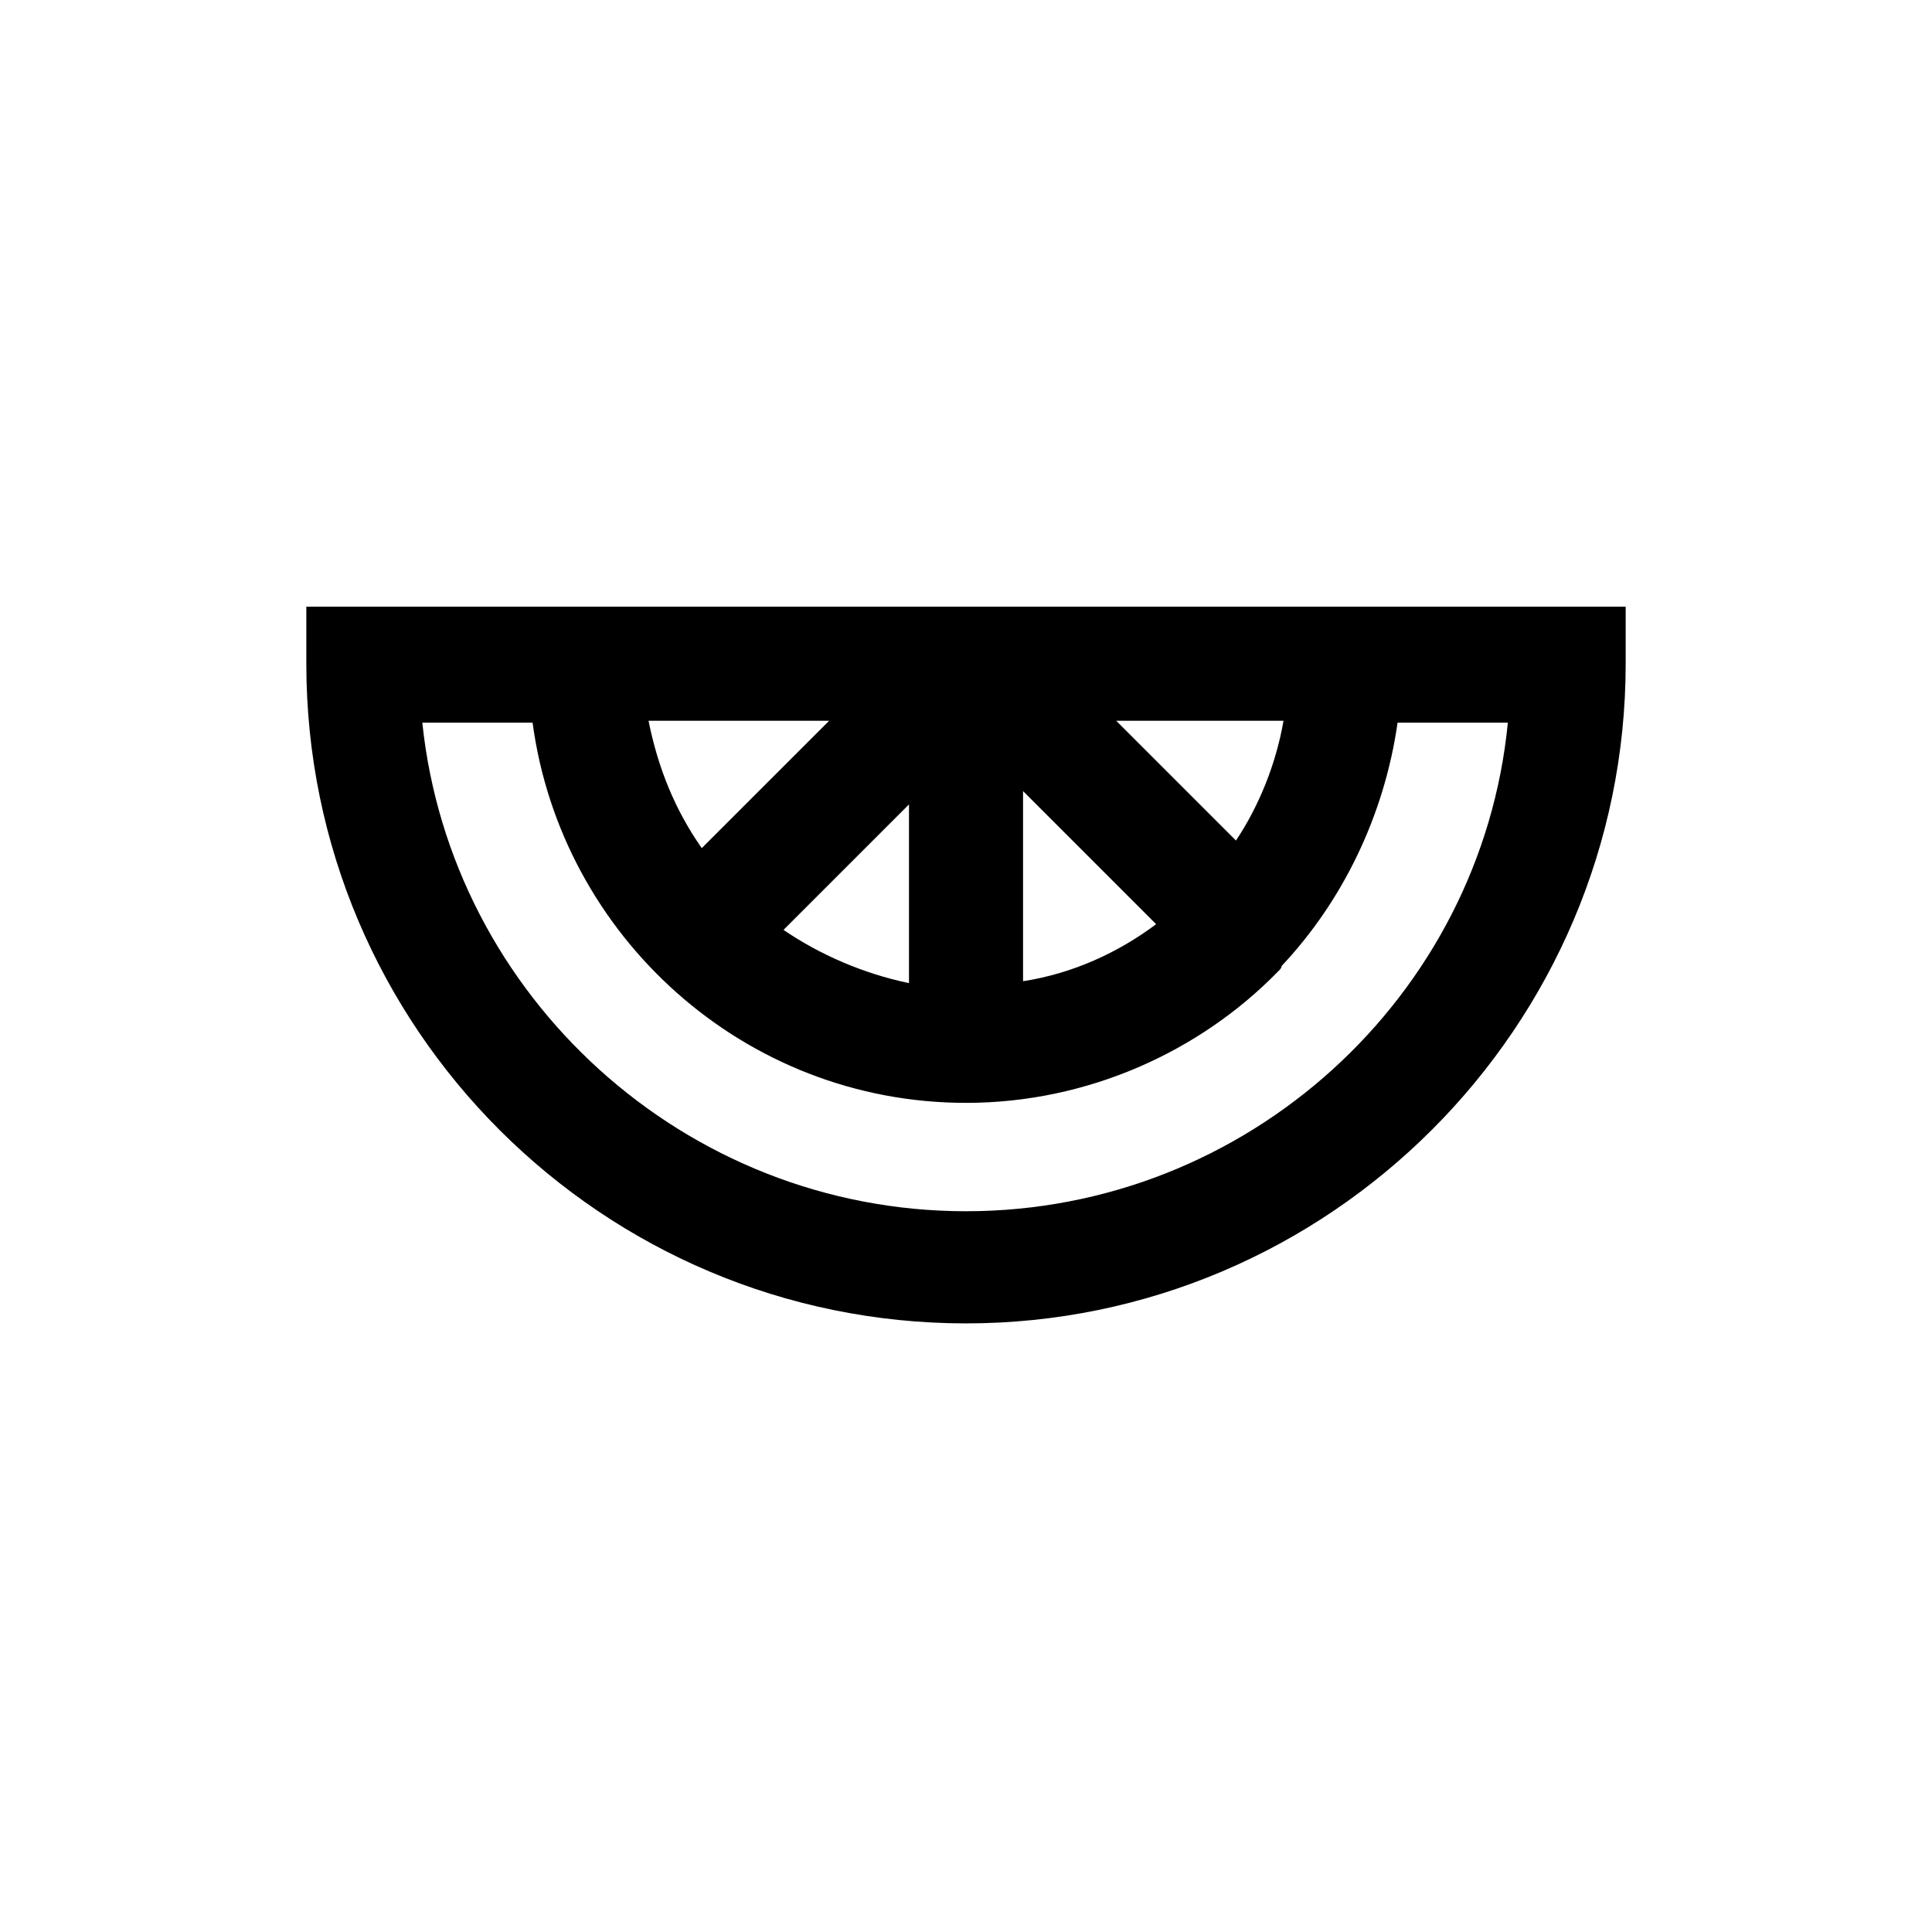
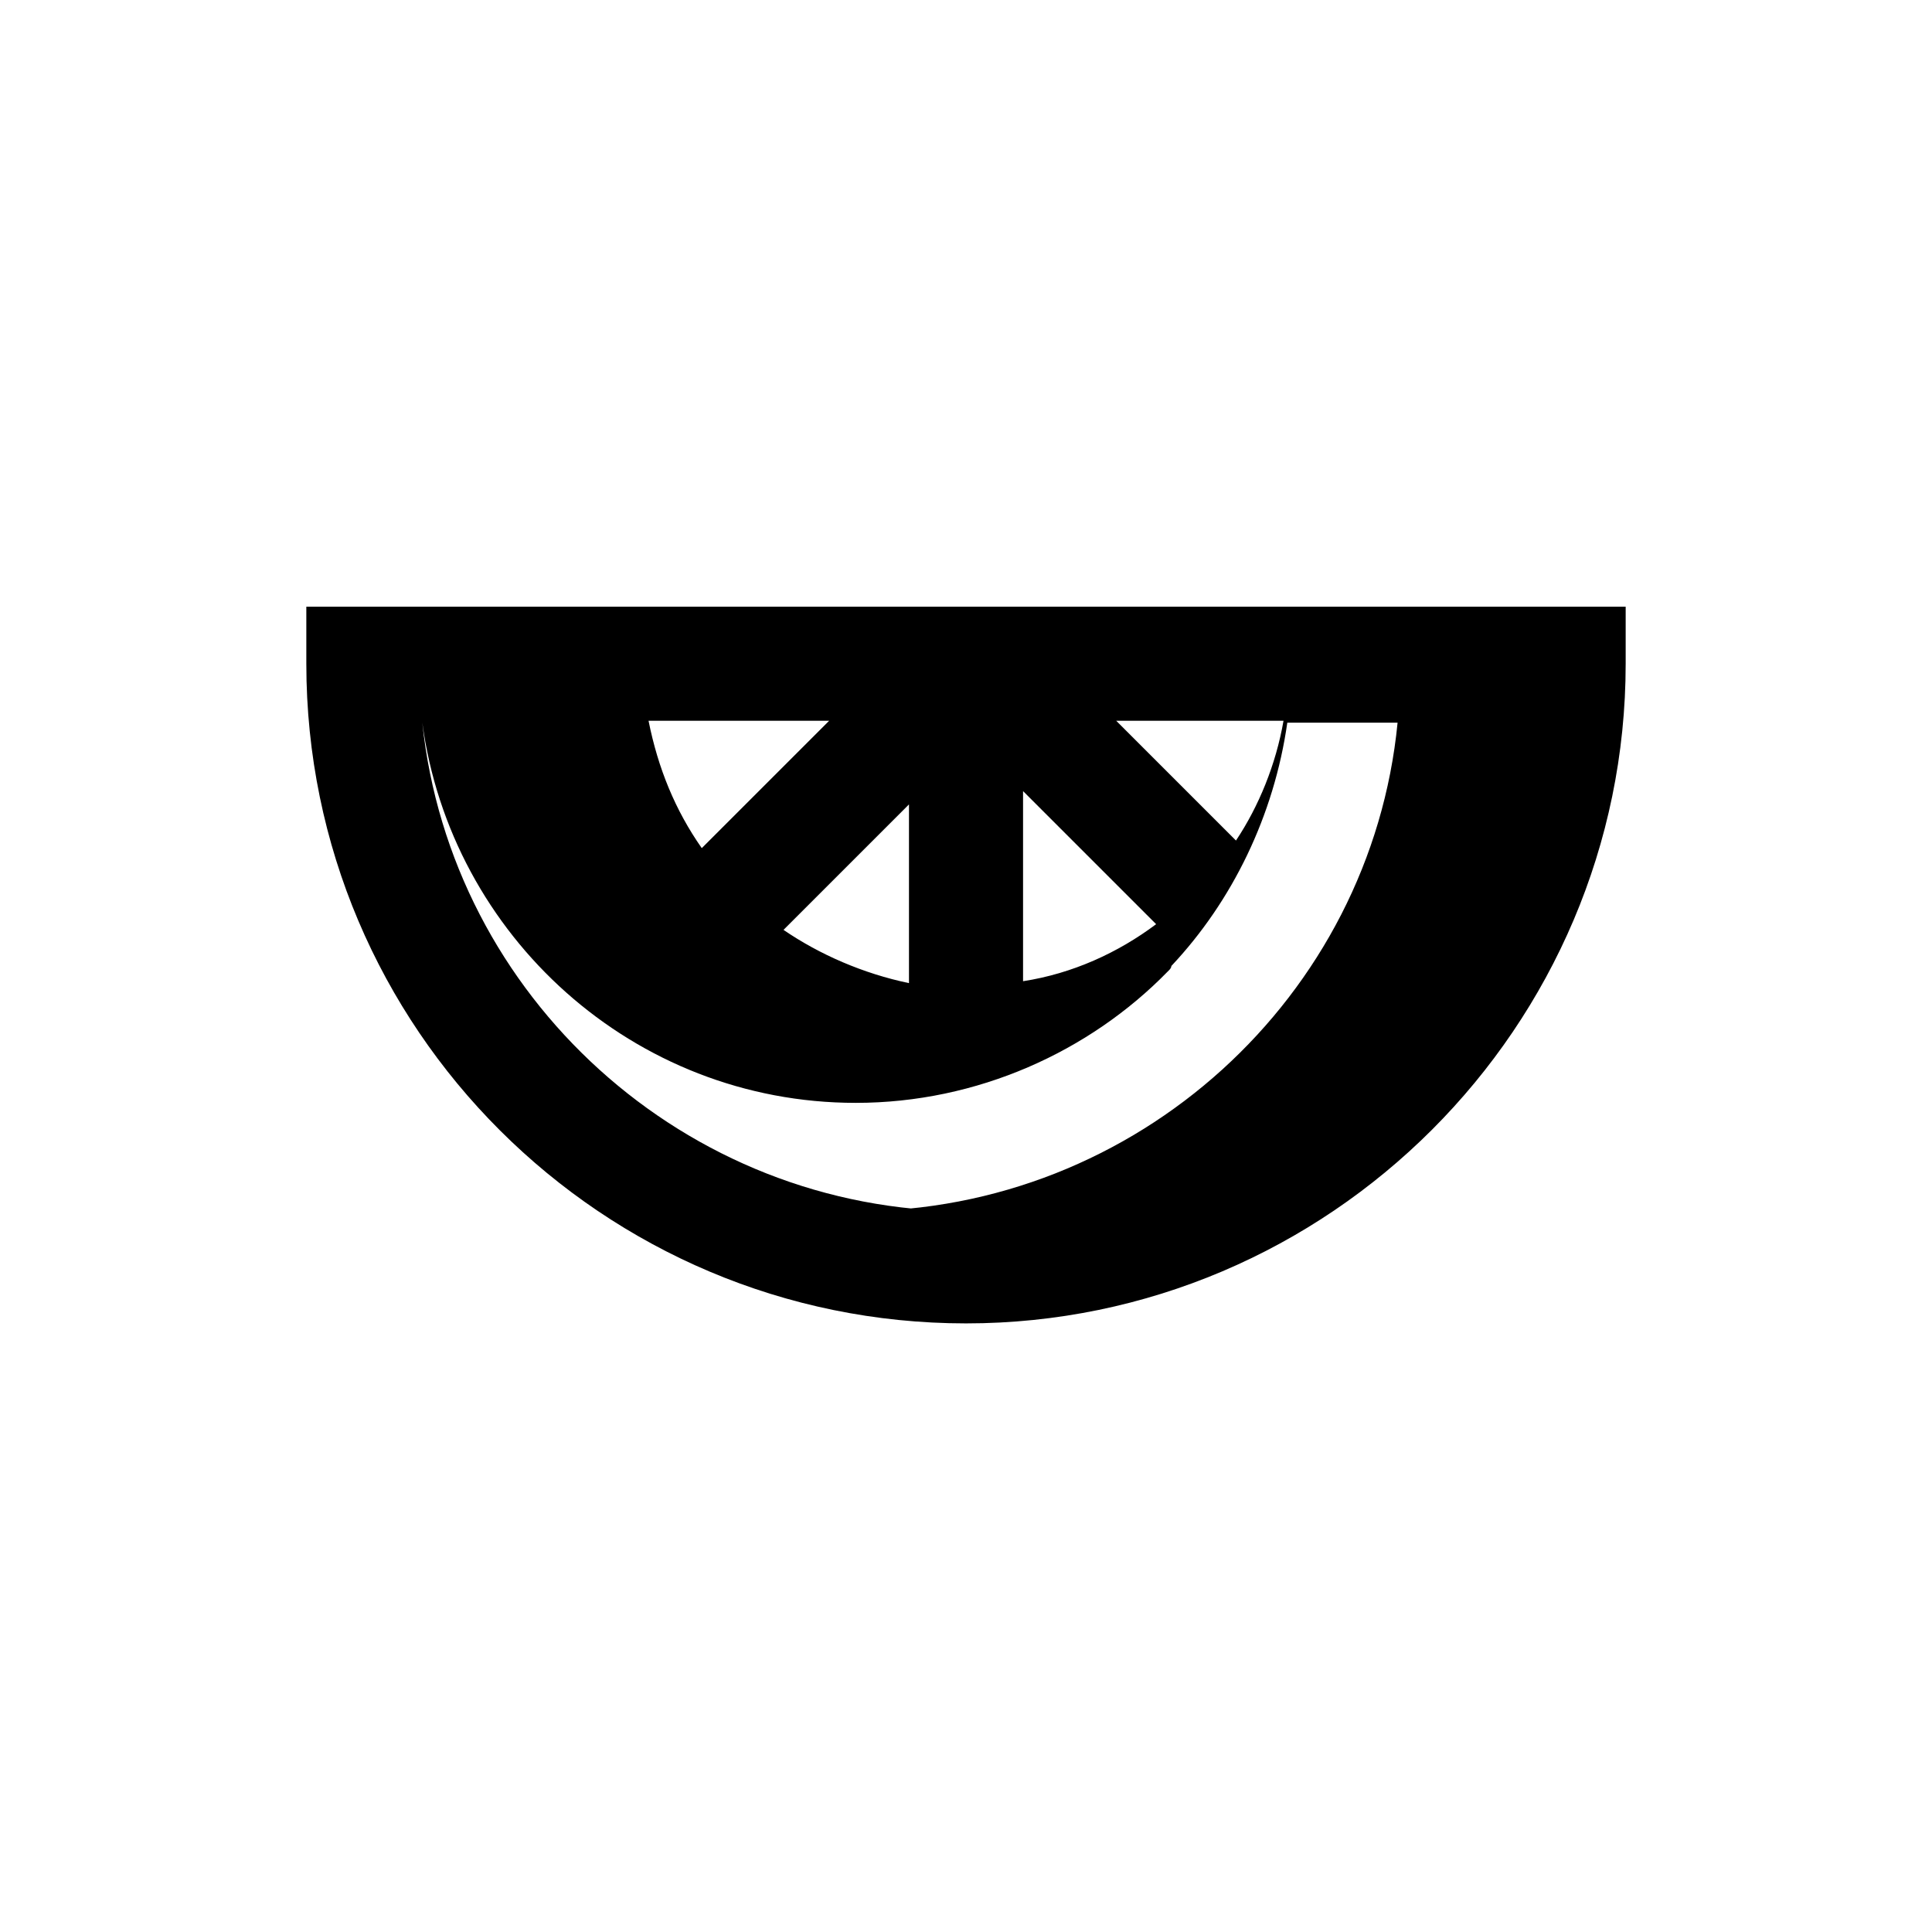
<svg xmlns="http://www.w3.org/2000/svg" fill="#000000" width="800px" height="800px" version="1.1" viewBox="144 144 512 512">
-   <path d="m225.18 304.78v15.113c0 96.73 78.594 174.82 174.82 174.82 96.227 0 174.82-78.594 174.82-174.82v-15.113zm126.46 85.648 33.25-33.25v47.359c-12.09-2.519-23.676-7.559-33.25-14.109zm-21.664-21.664c-7.055-10.078-11.586-21.16-14.105-33.754h47.863zm85.145-15.113 35.266 35.266c-10.078 7.559-22.168 13.098-35.266 15.113zm56.426 13.098-31.738-31.738h44.336c-2.016 11.586-6.551 22.672-12.598 31.738zm-71.539 98.242c-74.562 0-136.53-56.93-144.09-129.48h29.223c7.559 56.426 55.922 100.76 114.87 100.76 32.242 0 61.969-13.602 82.625-34.762l0.504-0.504s0.504-0.504 0.504-1.008c16.121-17.129 27.207-39.801 30.73-64.488h29.223c-7.055 72.551-69.023 129.48-143.59 129.48z" />
+   <path d="m225.18 304.78v15.113c0 96.73 78.594 174.82 174.82 174.82 96.227 0 174.82-78.594 174.82-174.82v-15.113zm126.46 85.648 33.25-33.25v47.359c-12.09-2.519-23.676-7.559-33.25-14.109zm-21.664-21.664c-7.055-10.078-11.586-21.16-14.105-33.754h47.863zm85.145-15.113 35.266 35.266c-10.078 7.559-22.168 13.098-35.266 15.113zm56.426 13.098-31.738-31.738h44.336c-2.016 11.586-6.551 22.672-12.598 31.738zm-71.539 98.242c-74.562 0-136.53-56.93-144.09-129.48c7.559 56.426 55.922 100.76 114.87 100.76 32.242 0 61.969-13.602 82.625-34.762l0.504-0.504s0.504-0.504 0.504-1.008c16.121-17.129 27.207-39.801 30.73-64.488h29.223c-7.055 72.551-69.023 129.48-143.59 129.48z" />
</svg>